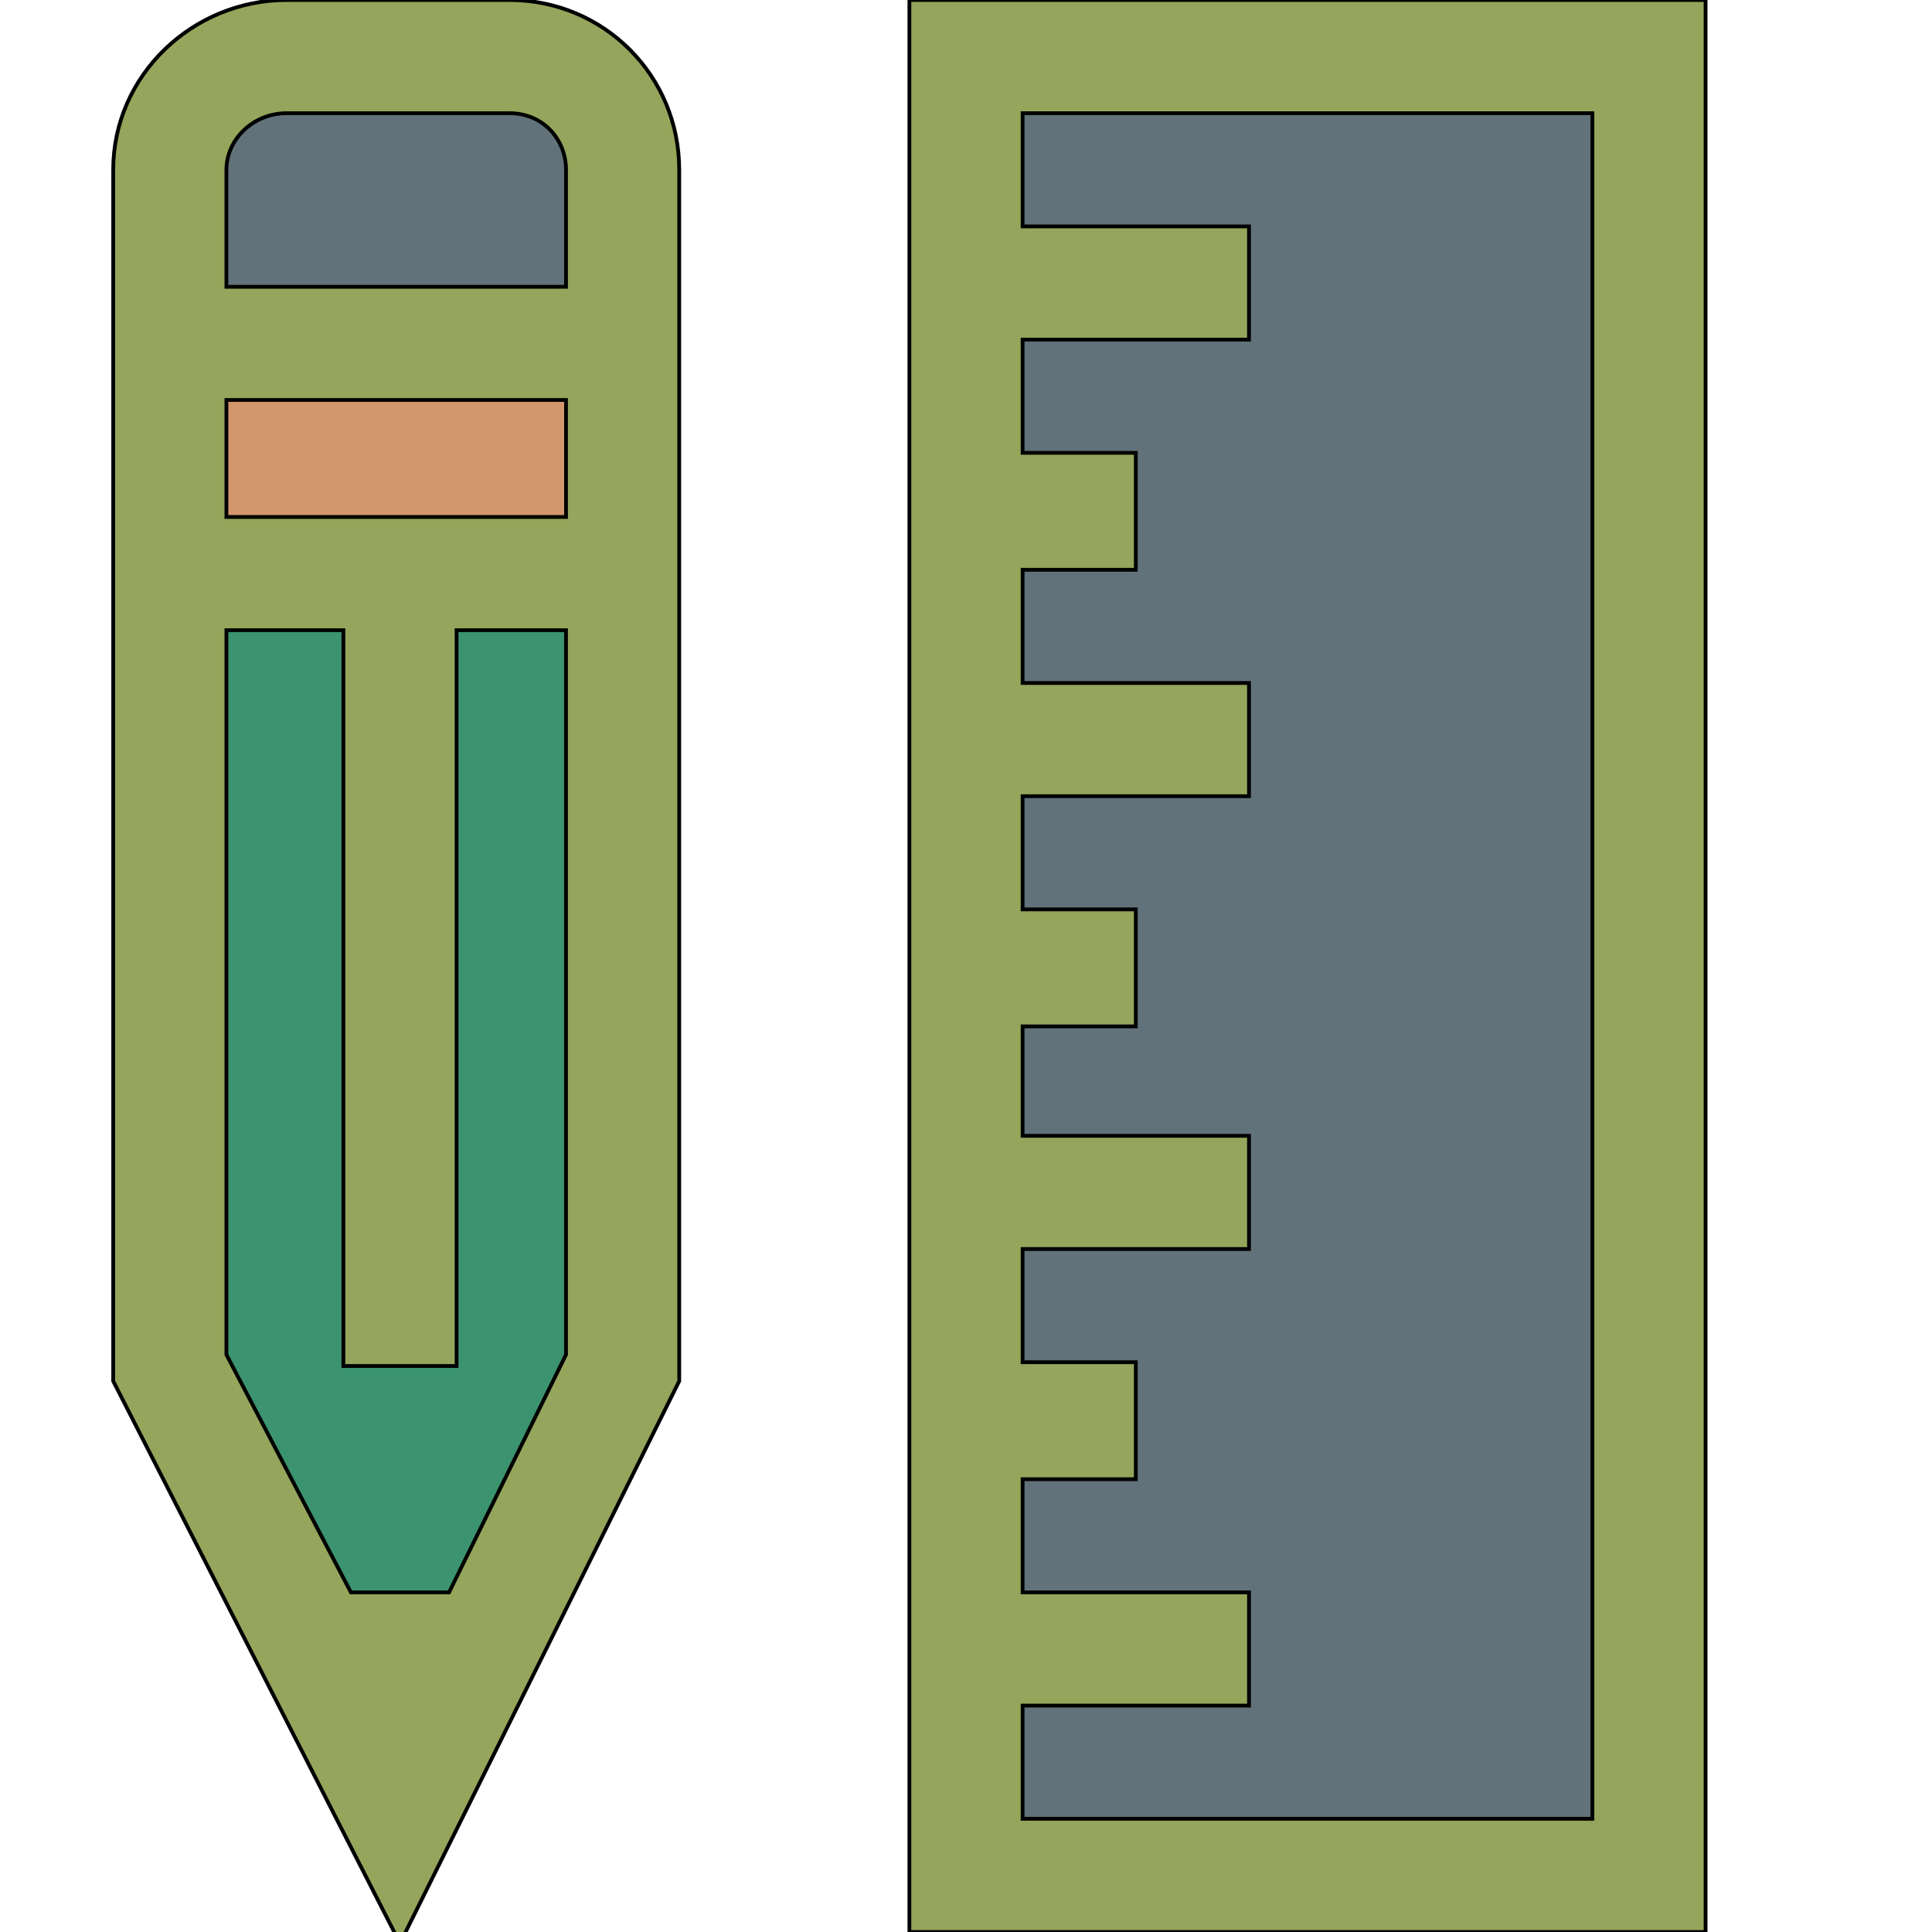
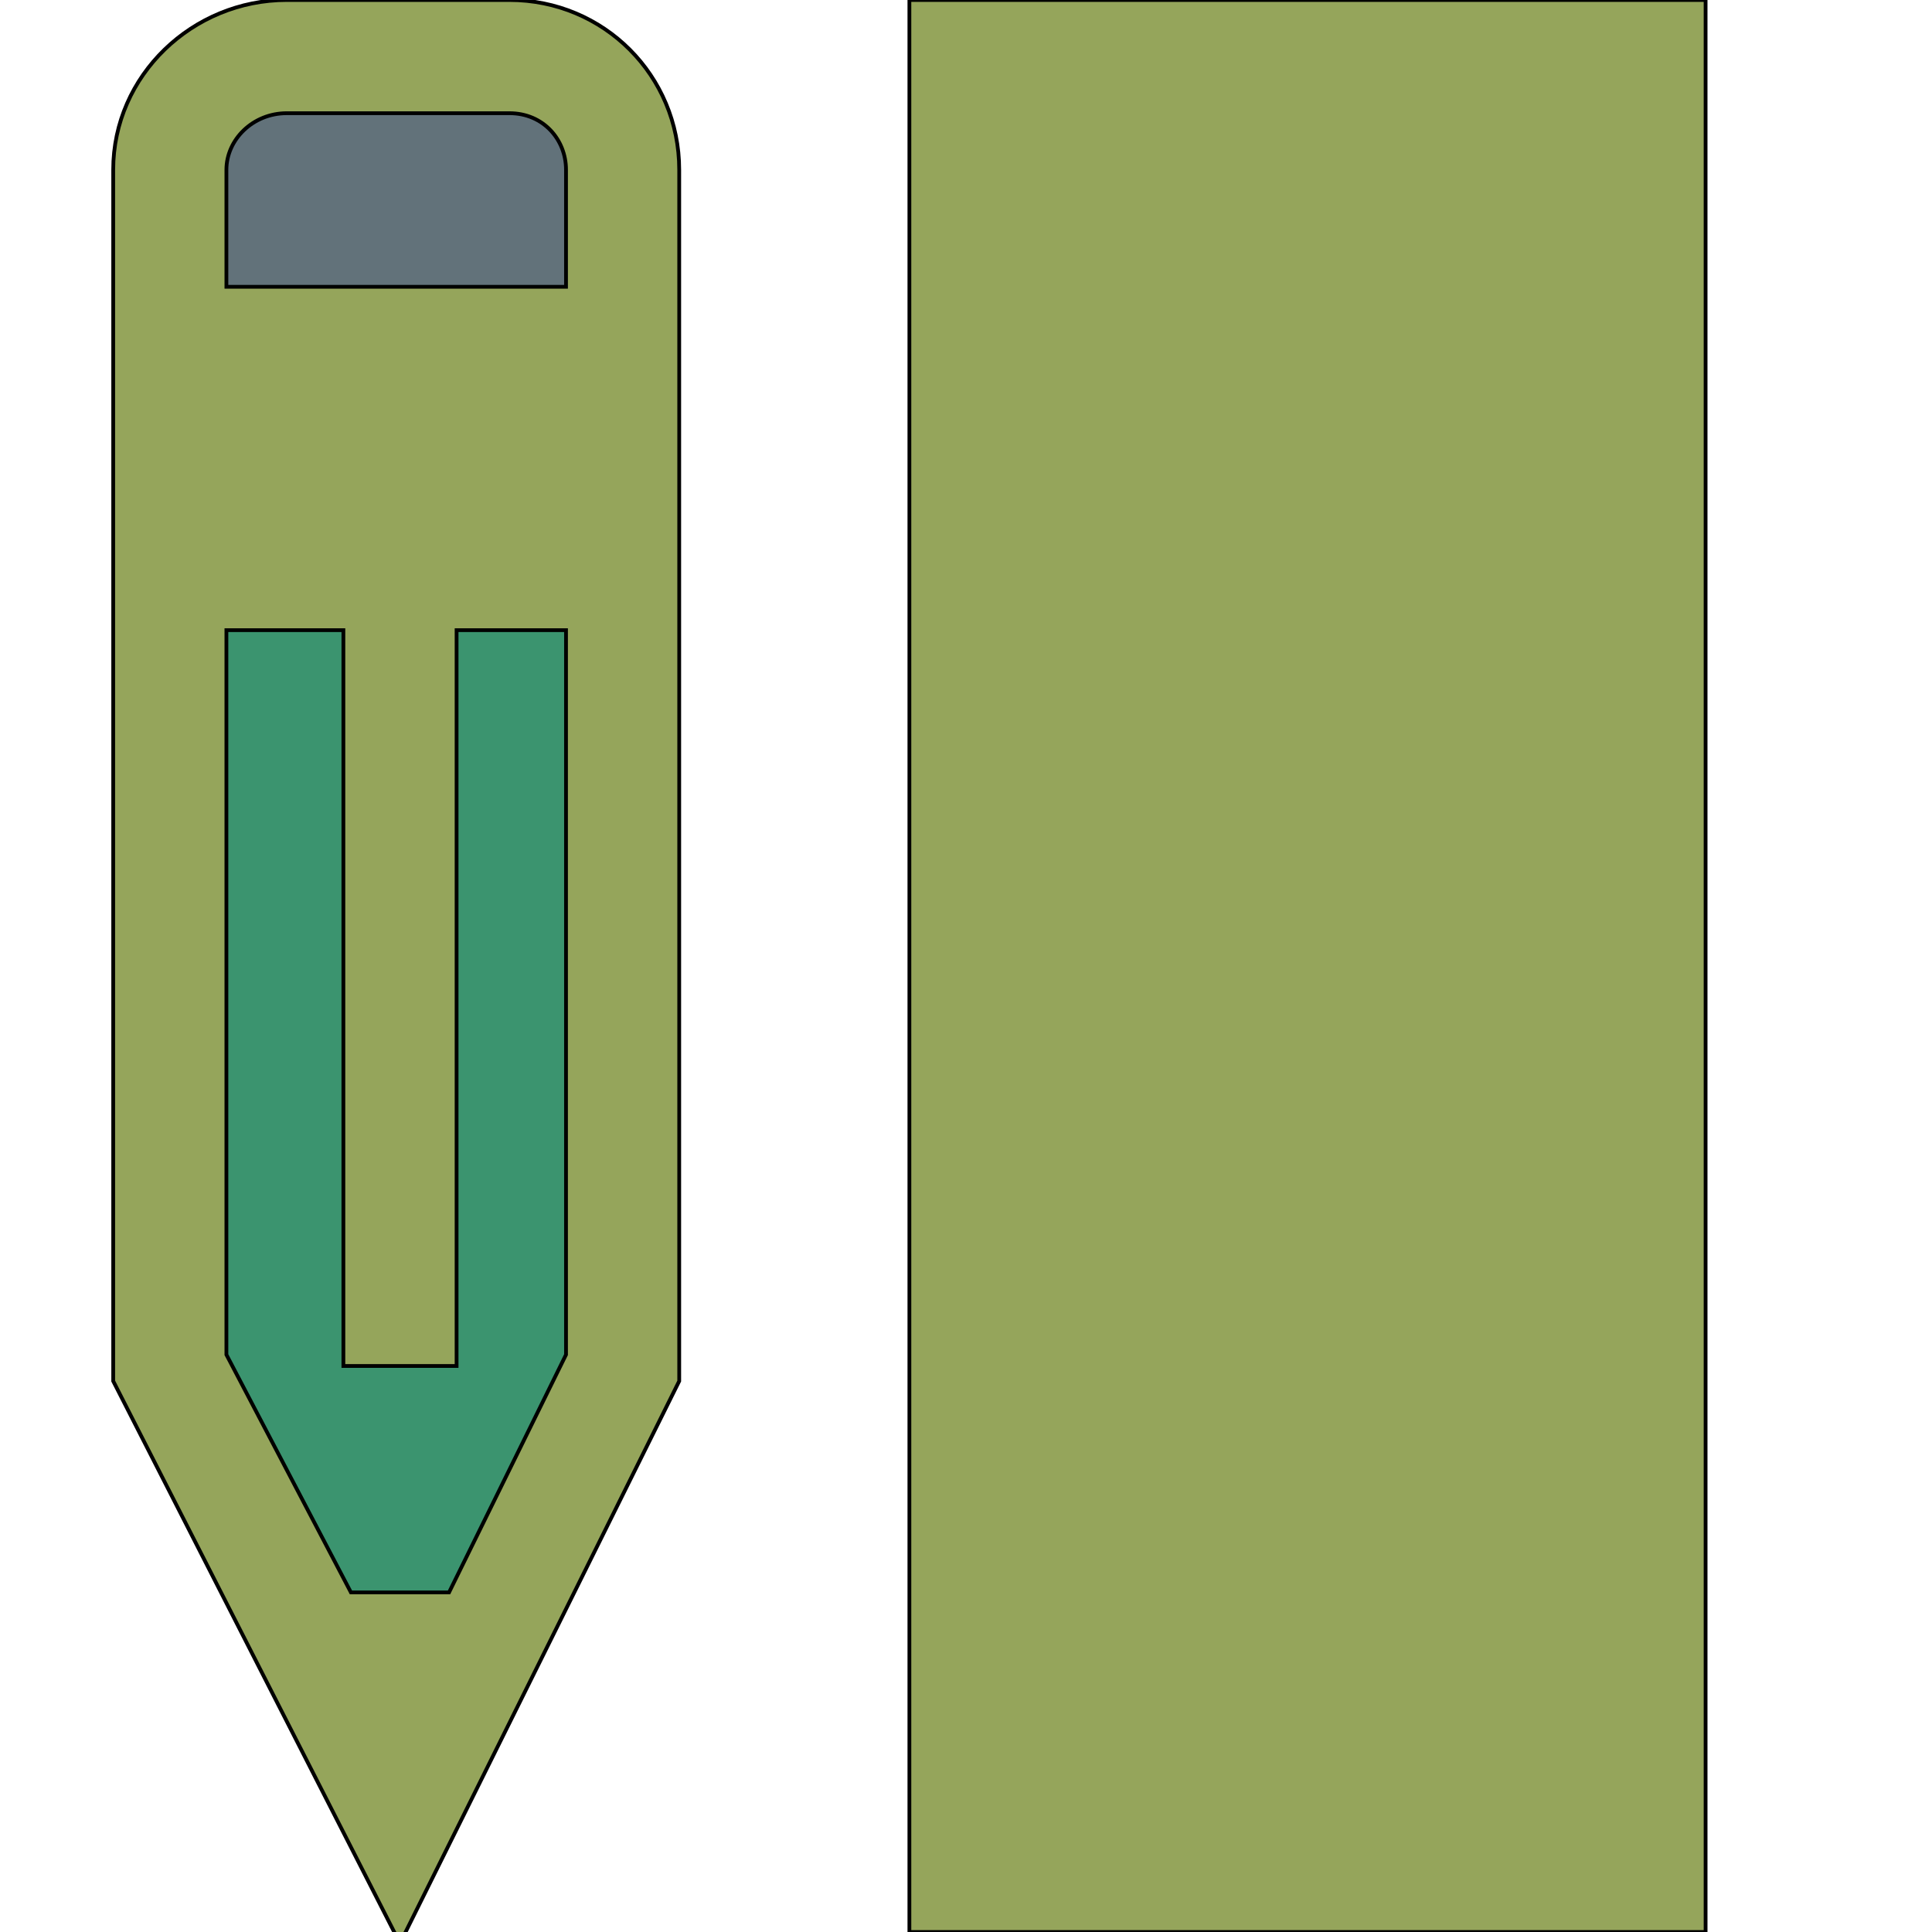
<svg xmlns="http://www.w3.org/2000/svg" id="th_the_ruler-pencil" width="100%" height="100%" version="1.1" preserveAspectRatio="xMidYMin slice" data-uid="the_ruler-pencil" data-keyword="the_ruler-pencil" viewBox="0 0 512 512" data-colors="[&quot;#aec470&quot;,&quot;#d3976e&quot;,&quot;#d3976e&quot;,&quot;#3b946f&quot;,&quot;#63686b&quot;,&quot;#594640&quot;]">
  <defs id="SvgjsDefs56089" />
  <path id="th_the_ruler-pencil_0" d="M135 0L76 0C51 0 30 20 30 45L30 366L106 515L180 366L180 45C180 20 160 0 135 0Z " fill-rule="evenodd" fill="#95a55b" stroke-width="1" stroke="#000000" />
  <path id="th_the_ruler-pencil_1" d="M76 30L135 30C144 30 150 37 150 45L150 76L60 76L60 45C60 37 67 30 76 30Z " fill-rule="evenodd" fill="#62727a" stroke-width="1" stroke="#000000" />
-   <path id="th_the_ruler-pencil_2" d="M60 137L60 106L150 106L150 137Z " fill-rule="evenodd" fill="#d3976e" stroke-width="1" stroke="#000000" />
  <path id="th_the_ruler-pencil_3" d="M119 422L93 422L60 359L60 167L91 167L91 362L121 362L121 167L150 167L150 359Z " fill-rule="evenodd" fill="#3b946f" stroke-width="1" stroke="#000000" />
  <path id="th_the_ruler-pencil_4" d="M241 0L241 512L452 512L452 0Z " fill-rule="evenodd" fill="#95a55b" stroke-width="1" stroke="#000000" />
-   <path id="th_the_ruler-pencil_5" d="M422 482L271 482L271 452L331 452L331 422L271 422L271 392L301 392L301 361L271 361L271 331L331 331L331 301L271 301L271 272L301 272L301 241L271 241L271 211L331 211L331 181L271 181L271 151L301 151L301 120L271 120L271 90L331 90L331 60L271 60L271 30L422 30Z " fill-rule="evenodd" fill="#62727a" stroke-width="1" stroke="#000000" />
</svg>